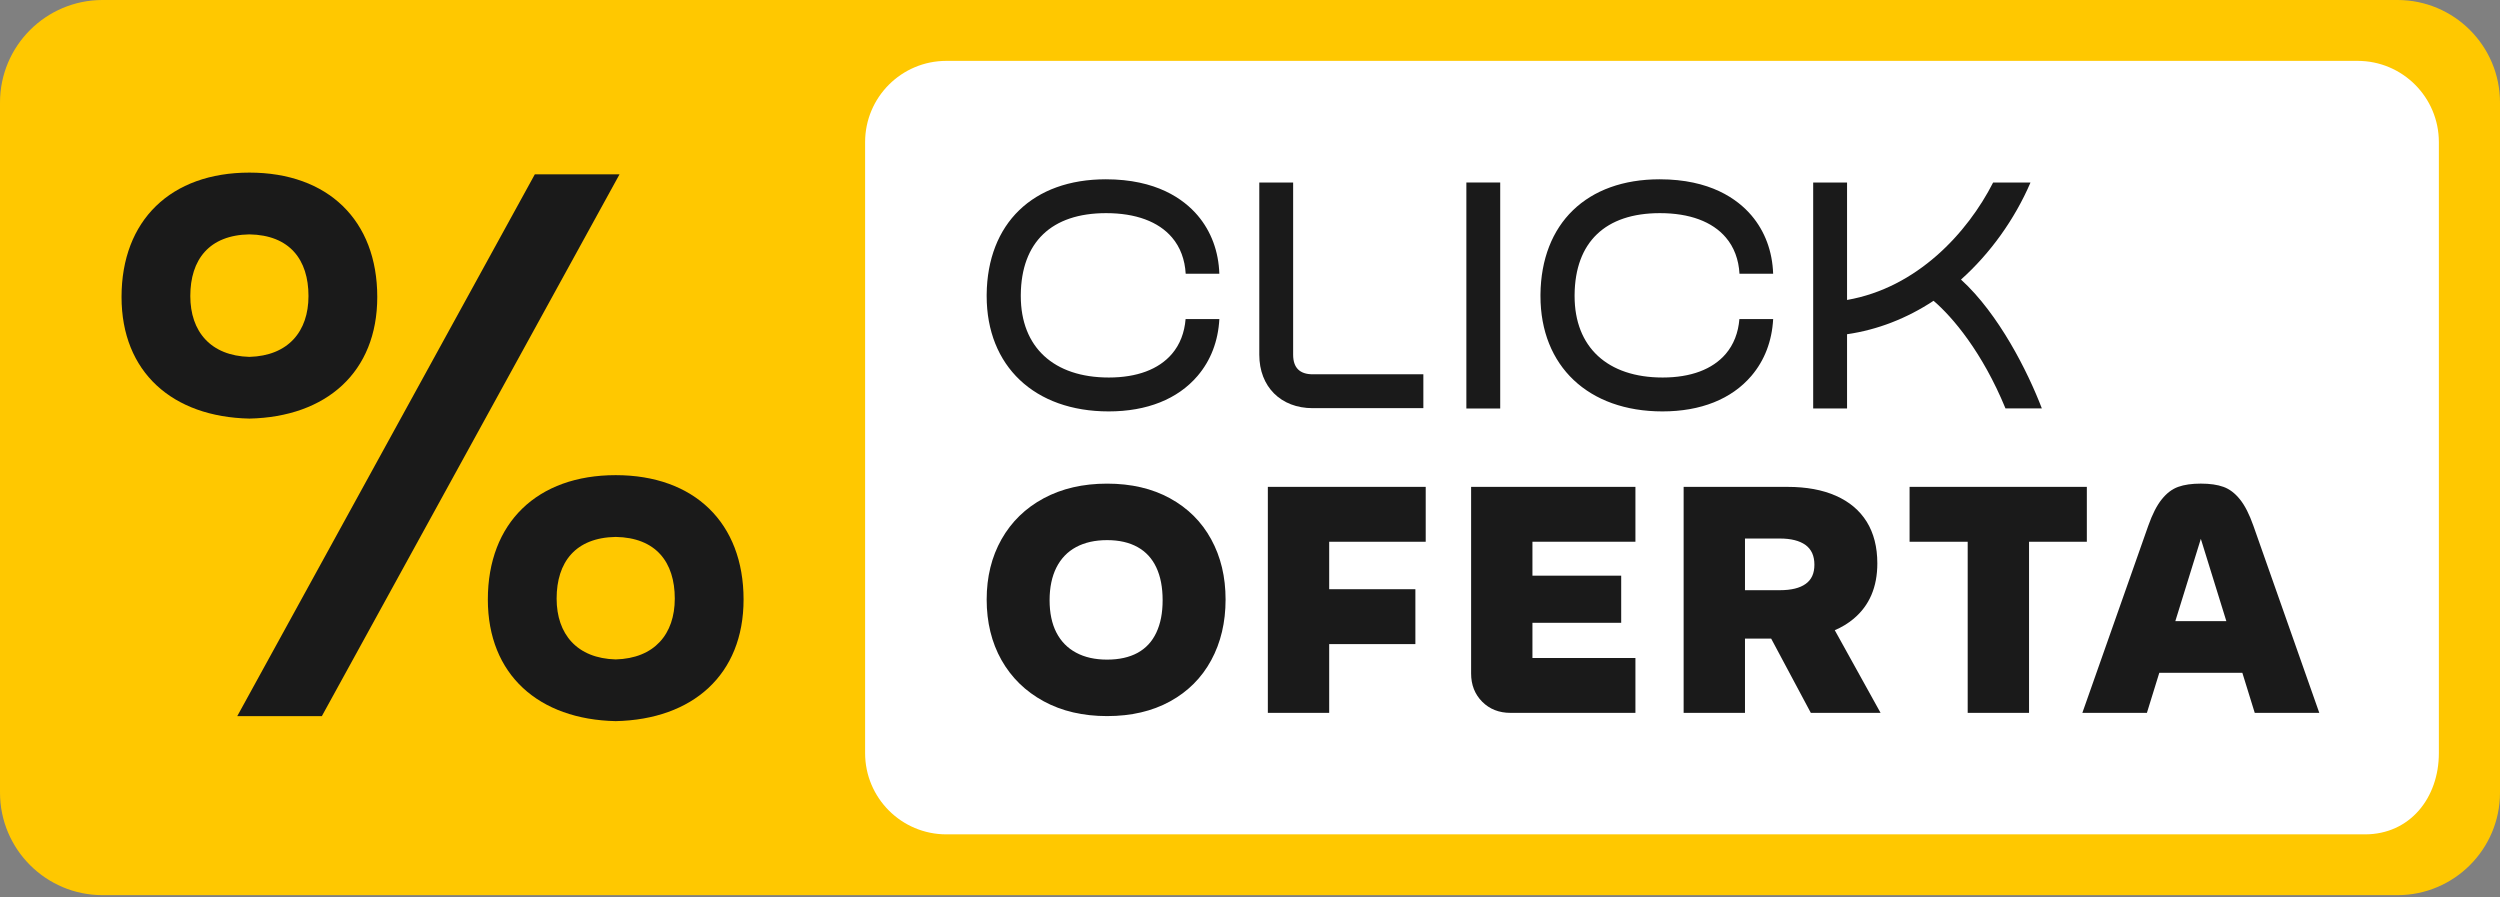
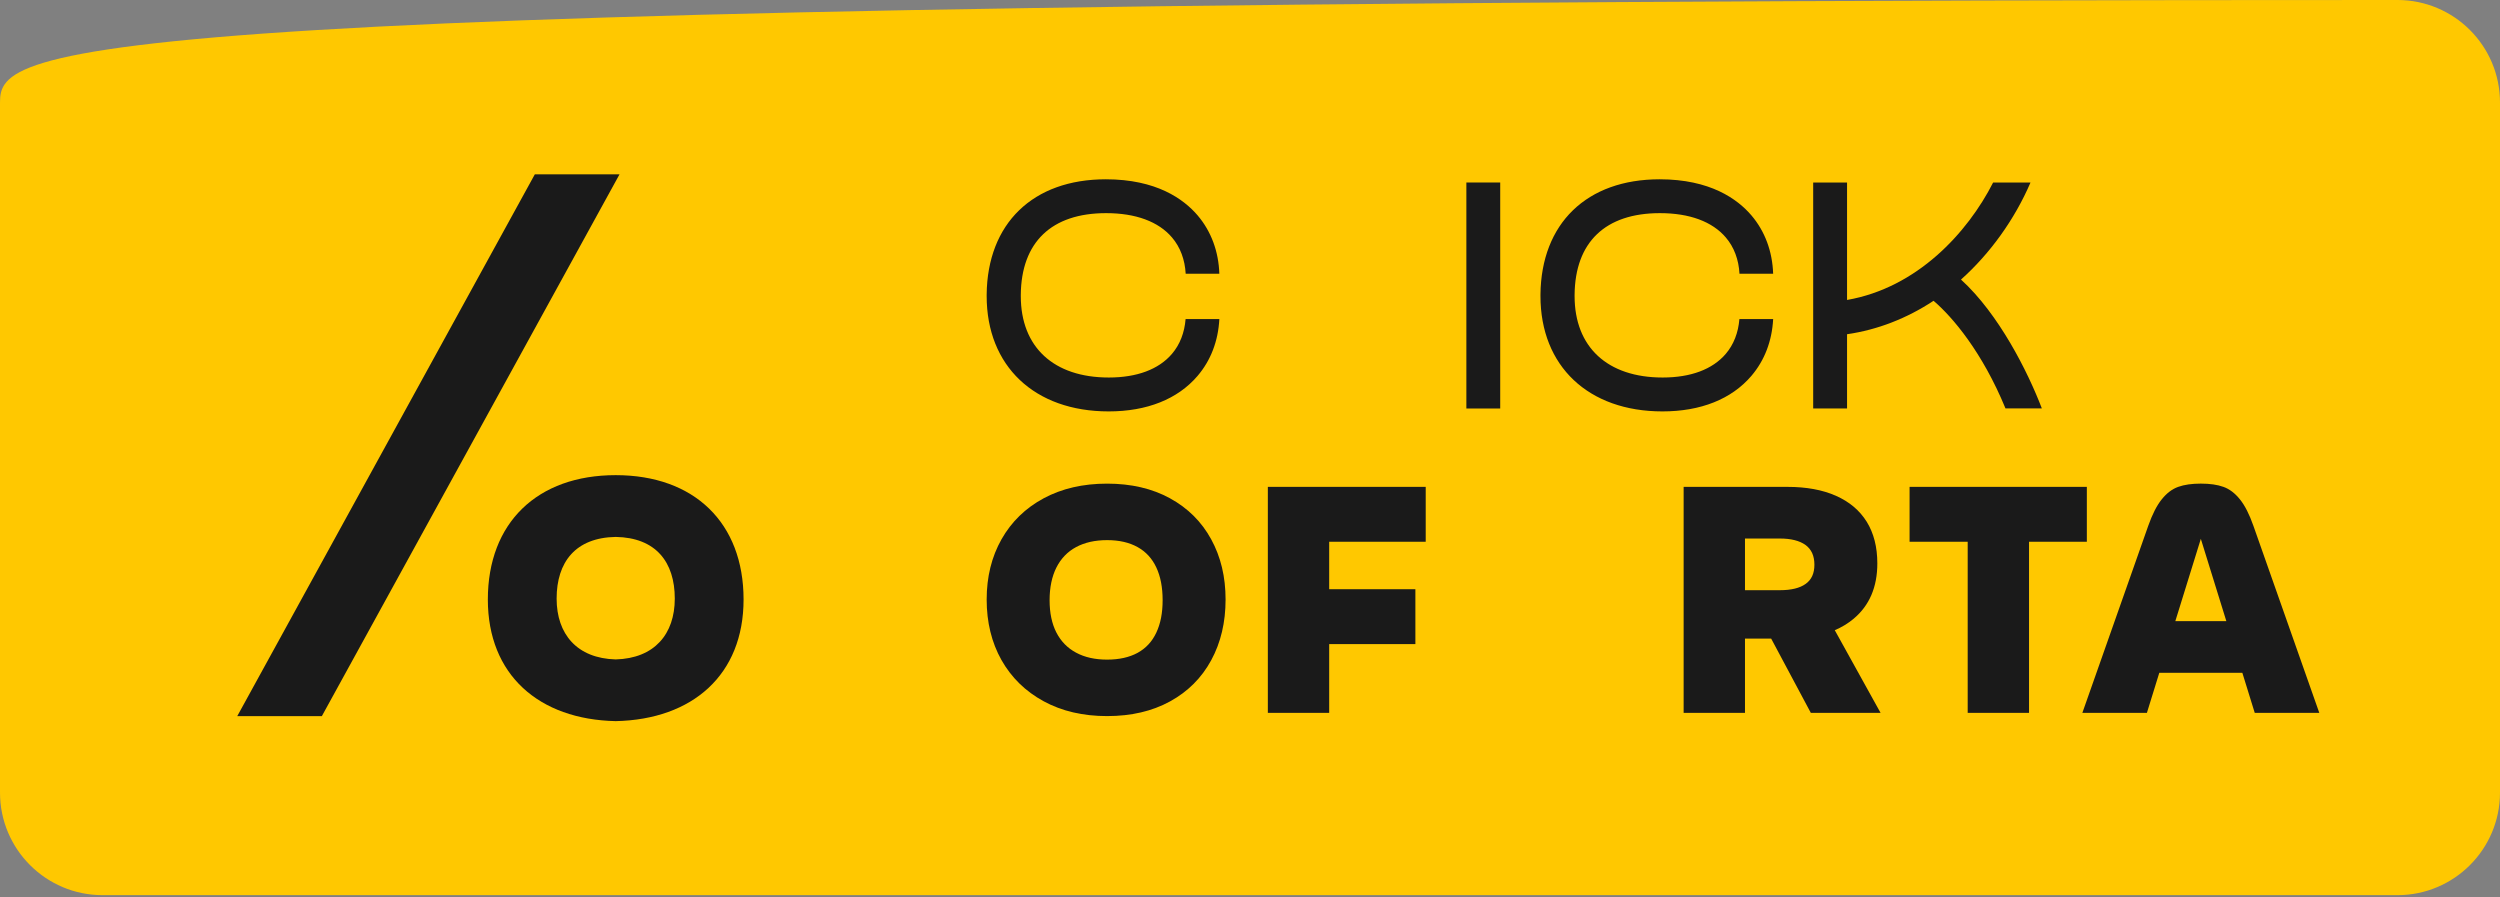
<svg xmlns="http://www.w3.org/2000/svg" width="117" height="42" viewBox="0 0 117 42" fill="none">
  <rect x="0" y="0" width="117" height="42" fill="#808080" stroke="none" />
-   <path d="M112.2 0H4.8C2.149 0 0 2.149 0 4.8V37.092C0 39.743 2.149 41.893 4.8 41.893H112.2C114.851 41.893 117 39.743 117 37.092V4.8C117 2.149 114.851 0 112.2 0Z" fill="#FFC800" />
-   <path d="M110.682 39.048H44.29C42.19 39.048 40.487 37.345 40.487 35.245V6.652C40.487 4.551 42.19 2.849 44.29 2.849H110.337C112.437 2.849 114.139 4.552 114.139 6.652V35.245C114.139 37.345 112.783 39.048 110.682 39.048V39.048Z" fill="white" />
+   <path d="M112.2 0C2.149 0 0 2.149 0 4.8V37.092C0 39.743 2.149 41.893 4.8 41.893H112.2C114.851 41.893 117 39.743 117 37.092V4.8C117 2.149 114.851 0 112.2 0Z" fill="#FFC800" />
  <path d="M28.815 22.237C25.142 22.237 22.831 24.466 22.831 28.057C22.831 31.58 25.216 33.672 28.815 33.749C32.414 33.672 34.799 31.58 34.799 28.057C34.799 24.466 32.488 22.237 28.815 22.237ZM28.815 30.861C26.998 30.812 26.05 29.671 26.05 28.016C26.05 26.307 26.932 25.161 28.815 25.128C30.697 25.16 31.58 26.307 31.58 28.016C31.58 29.671 30.632 30.812 28.815 30.861Z" fill="#1A1A1A" />
-   <path d="M11.672 8.078C7.999 8.078 5.688 10.307 5.688 13.898C5.688 17.421 8.073 19.513 11.672 19.59C15.27 19.513 17.656 17.421 17.656 13.898C17.656 10.307 15.345 8.078 11.672 8.078ZM11.672 16.702C9.854 16.652 8.906 15.511 8.906 13.856C8.906 12.148 9.789 11.002 11.672 10.969C13.554 11.001 14.437 12.148 14.437 13.856C14.437 15.511 13.489 16.652 11.672 16.702Z" fill="#1A1A1A" />
  <path d="M28.993 8.16L15.063 33.514H11.104L25.029 8.16H28.993Z" fill="#1A1A1A" />
  <path d="M54.847 16.562C54.228 17.287 53.208 17.668 51.892 17.668C49.312 17.668 47.773 16.245 47.773 13.857V13.8C47.794 11.334 49.211 9.975 51.764 9.975C53.151 9.975 54.217 10.369 54.851 11.115C55.237 11.566 55.454 12.153 55.49 12.81H57.065C57.031 11.77 56.684 10.829 56.052 10.084C55.393 9.311 54.115 8.391 51.753 8.391C50.047 8.391 48.662 8.906 47.697 9.84C46.734 10.771 46.192 12.123 46.176 13.786V13.857C46.176 17.135 48.417 19.254 51.885 19.254C53.678 19.254 55.117 18.679 56.044 17.595C56.665 16.868 57.011 15.962 57.066 14.931H55.486C55.434 15.572 55.219 16.127 54.847 16.562L54.847 16.562Z" fill="#1A1A1A" />
  <path d="M80.765 16.562C80.146 17.287 79.126 17.668 77.811 17.668C75.23 17.668 73.691 16.245 73.691 13.857V13.8C73.712 11.334 75.129 9.975 77.682 9.975C79.069 9.975 80.135 10.369 80.769 11.115C81.156 11.566 81.372 12.153 81.408 12.81H82.983C82.949 11.77 82.602 10.829 81.97 10.084C81.311 9.311 80.033 8.391 77.671 8.391C75.965 8.391 74.58 8.906 73.615 9.84C72.652 10.771 72.11 12.123 72.094 13.786V13.857C72.094 17.135 74.335 19.254 77.803 19.254C79.596 19.254 81.035 18.679 81.962 17.595C82.583 16.868 82.929 15.962 82.984 14.931H81.404C81.352 15.572 81.137 16.127 80.765 16.562L80.765 16.562Z" fill="#1A1A1A" />
-   <path d="M60.519 16.601V8.541H58.935V16.601C58.935 18.096 59.94 19.102 61.436 19.102H66.613V17.517H61.436C60.827 17.517 60.519 17.209 60.519 16.601Z" fill="#1A1A1A" />
  <path d="M70.21 8.541H68.626V19.118H70.21V8.541Z" fill="#1A1A1A" />
  <path d="M91.775 13.083C93.136 11.868 94.284 10.269 95.025 8.548L95.009 8.541H93.279C92.077 10.903 89.717 13.468 86.442 14.038V8.541H84.857V19.117H86.442V15.642C87.864 15.436 89.237 14.904 90.49 14.077C91.382 14.837 92.773 16.48 93.856 19.112H95.558C94.904 17.403 93.546 14.694 91.775 13.084L91.775 13.083Z" fill="#1A1A1A" />
  <path d="M54.758 23.321C53.922 22.863 52.939 22.634 51.812 22.634C50.684 22.634 49.694 22.863 48.843 23.321C47.991 23.779 47.334 24.42 46.87 25.24C46.407 26.061 46.176 27.001 46.176 28.059C46.176 29.117 46.407 30.071 46.87 30.892C47.334 31.712 47.991 32.355 48.843 32.819C49.694 33.282 50.682 33.513 51.812 33.513C52.941 33.513 53.922 33.284 54.758 32.826C55.593 32.368 56.236 31.725 56.684 30.9C57.133 30.073 57.357 29.126 57.357 28.059C57.357 26.993 57.133 26.062 56.684 25.24C56.236 24.42 55.594 23.78 54.758 23.322V23.321ZM54.115 29.608C53.92 30.026 53.627 30.34 53.24 30.553C52.852 30.764 52.375 30.87 51.812 30.87C51.248 30.87 50.763 30.762 50.36 30.544C49.958 30.33 49.651 30.014 49.438 29.601C49.227 29.188 49.121 28.685 49.121 28.09C49.121 27.495 49.227 26.986 49.438 26.563C49.651 26.141 49.958 25.82 50.36 25.604C50.763 25.387 51.248 25.278 51.812 25.278C52.376 25.278 52.852 25.387 53.24 25.604C53.627 25.82 53.92 26.137 54.115 26.556C54.312 26.973 54.411 27.485 54.411 28.09C54.411 28.695 54.312 29.191 54.115 29.608V29.608Z" fill="#1A1A1A" />
  <path d="M59.335 33.362H62.206V30.144H66.24V27.575H62.206V25.354H66.723V22.785H59.335V33.362Z" fill="#1A1A1A" />
-   <path d="M68.848 31.519C68.848 32.052 69.021 32.492 69.368 32.842C69.716 33.189 70.156 33.362 70.689 33.362H76.538V30.794H71.718V29.147H75.872V26.94H71.718V25.354H76.538V22.785H68.848V31.519Z" fill="#1A1A1A" />
  <path d="M86.749 28.958C87.489 28.339 87.859 27.474 87.859 26.366C87.859 25.602 87.693 24.952 87.362 24.417C87.029 23.883 86.547 23.479 85.917 23.201C85.289 22.924 84.535 22.786 83.658 22.786H78.794V33.363H81.665V29.887H82.891L84.747 33.363H88.011L85.867 29.493C86.196 29.354 86.49 29.175 86.749 28.958V28.958ZM81.665 25.203H83.297C83.82 25.203 84.221 25.305 84.498 25.505C84.776 25.708 84.914 26.014 84.914 26.427C84.914 26.84 84.778 27.131 84.505 27.326C84.233 27.522 83.831 27.621 83.297 27.621H81.665V25.203V25.203Z" fill="#1A1A1A" />
  <path d="M97.664 22.785H89.368V25.354H92.088V33.362H94.959V25.354H97.664V22.785Z" fill="#1A1A1A" />
  <path d="M105.461 24.613C105.27 24.069 105.059 23.653 104.826 23.367C104.595 23.079 104.337 22.886 104.056 22.785C103.774 22.683 103.421 22.633 102.999 22.633C102.576 22.633 102.224 22.683 101.941 22.785C101.658 22.886 101.402 23.079 101.172 23.367C100.939 23.653 100.728 24.069 100.536 24.613L97.454 33.362H100.475L101.055 31.488H104.942L105.522 33.362H108.543L105.461 24.613H105.461ZM101.805 29.07L102.999 25.218L104.193 29.07H101.805Z" fill="#1A1A1A" />
</svg>